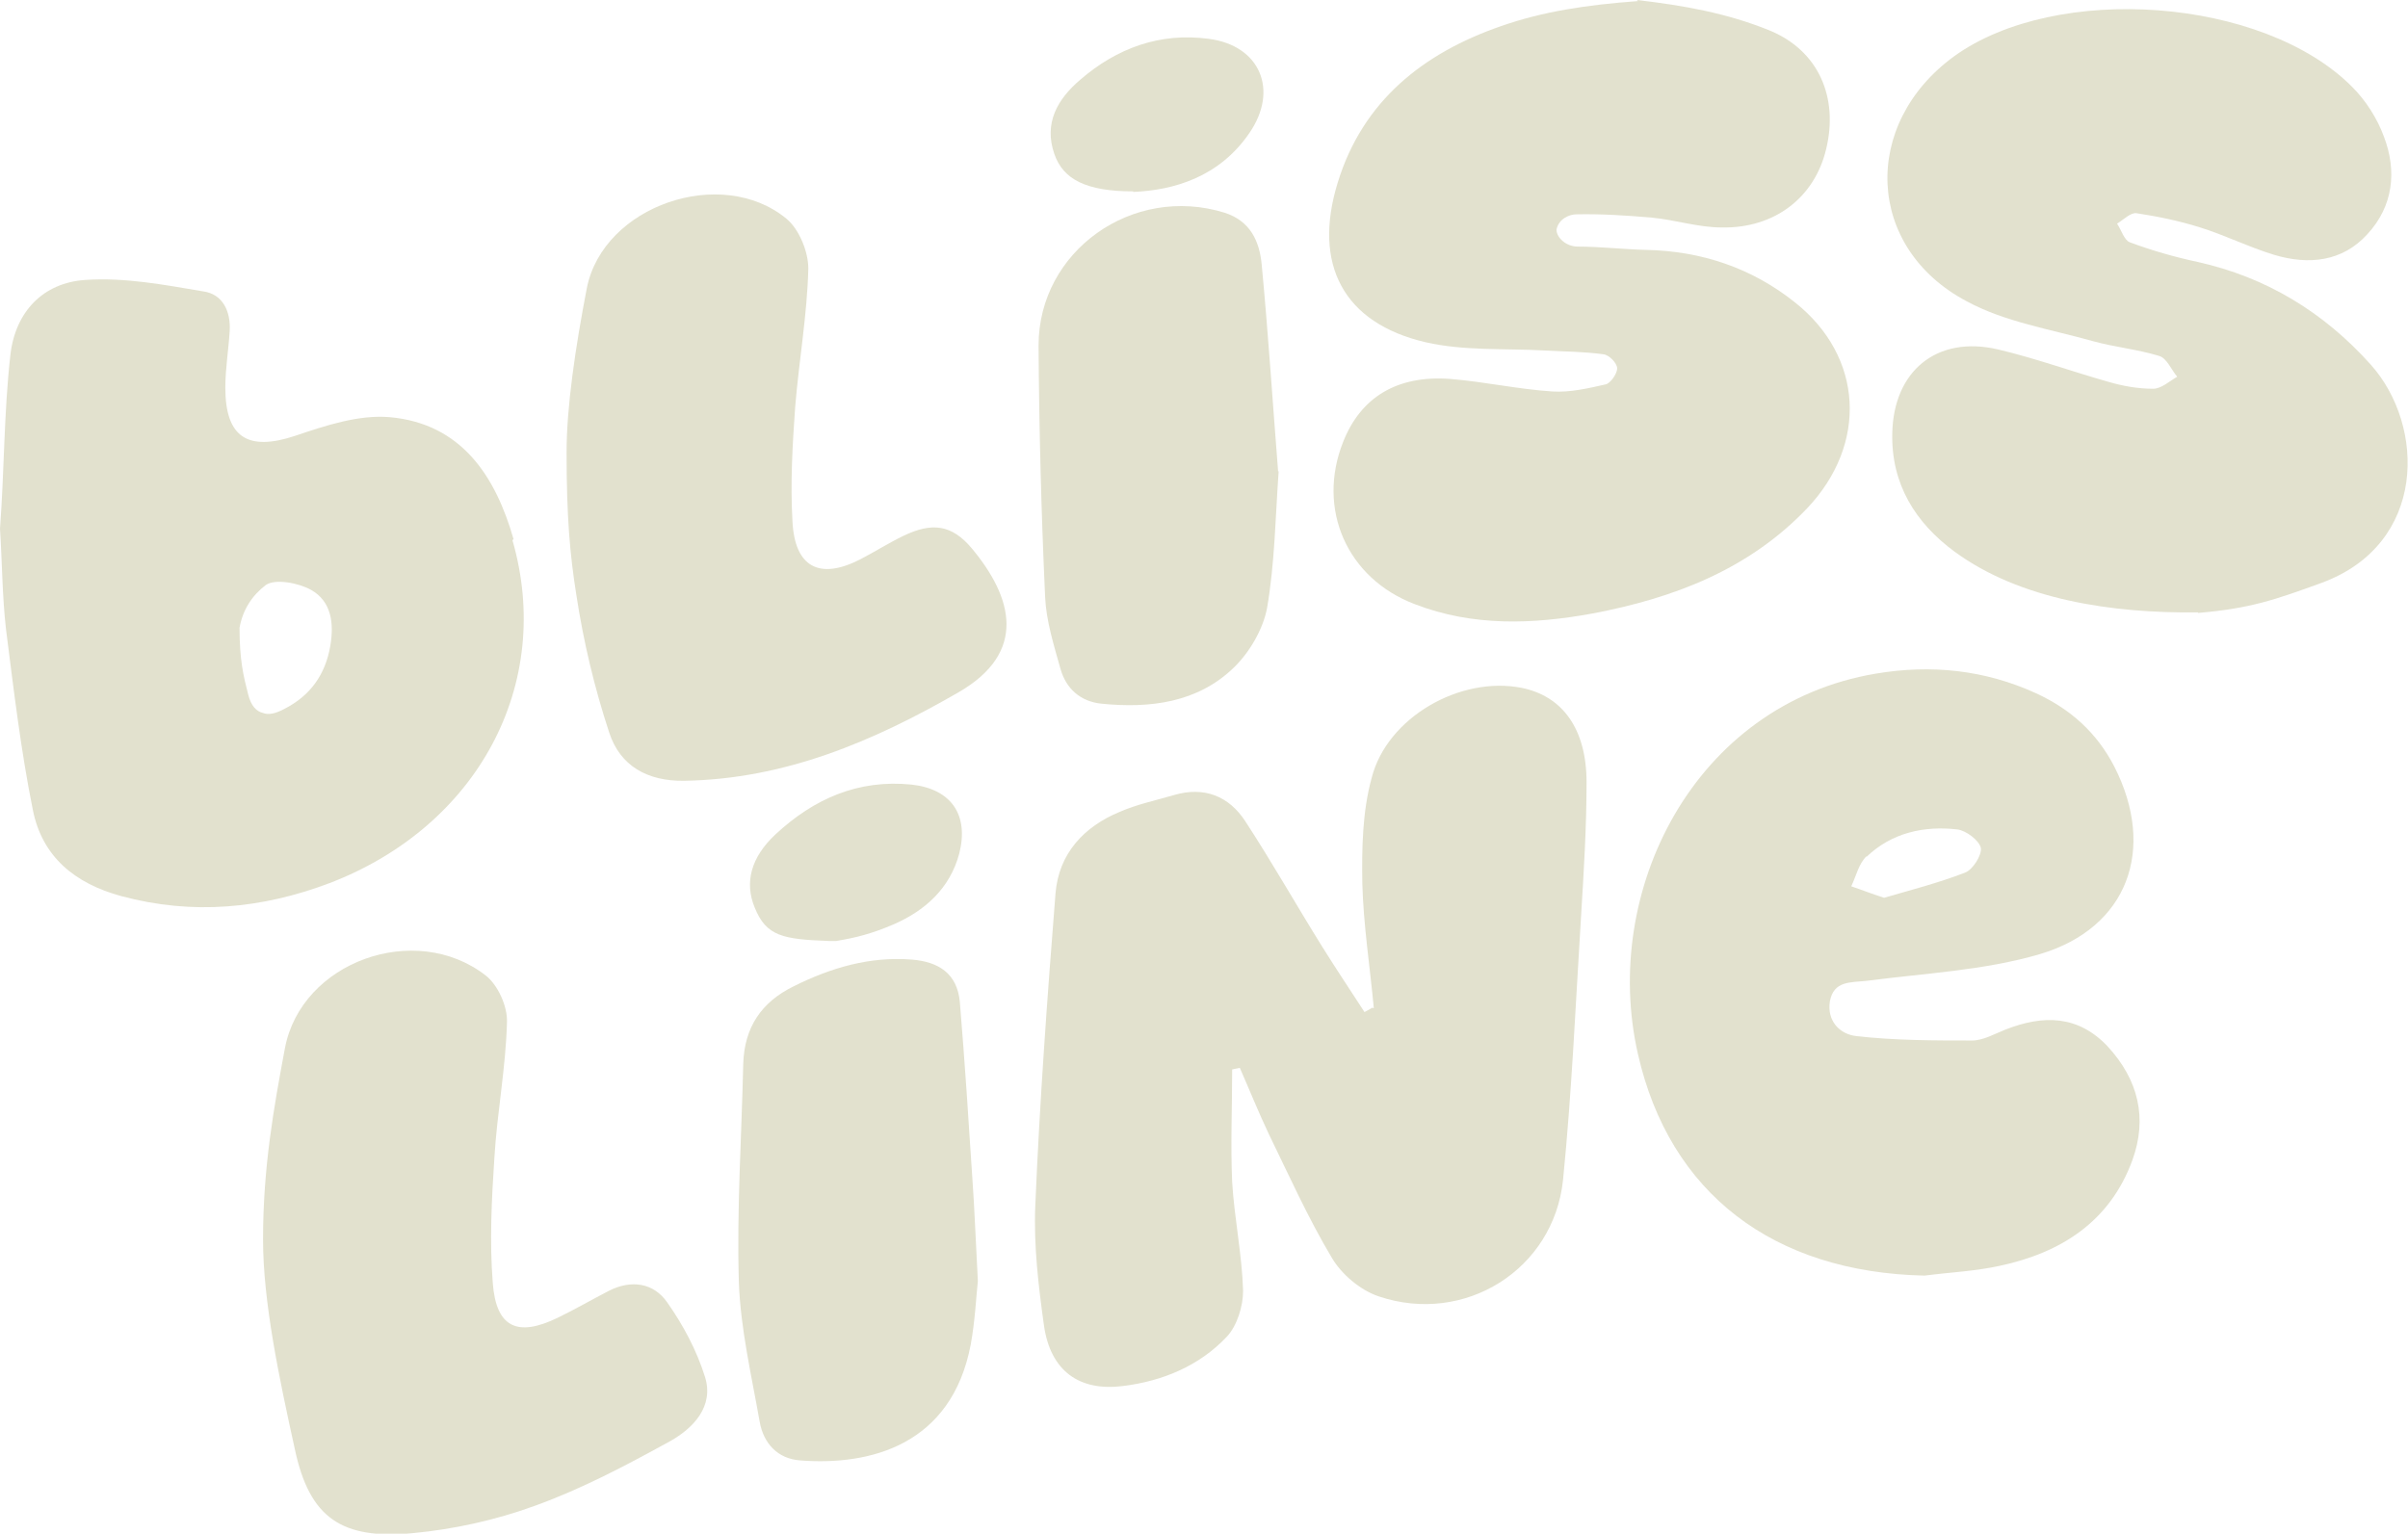
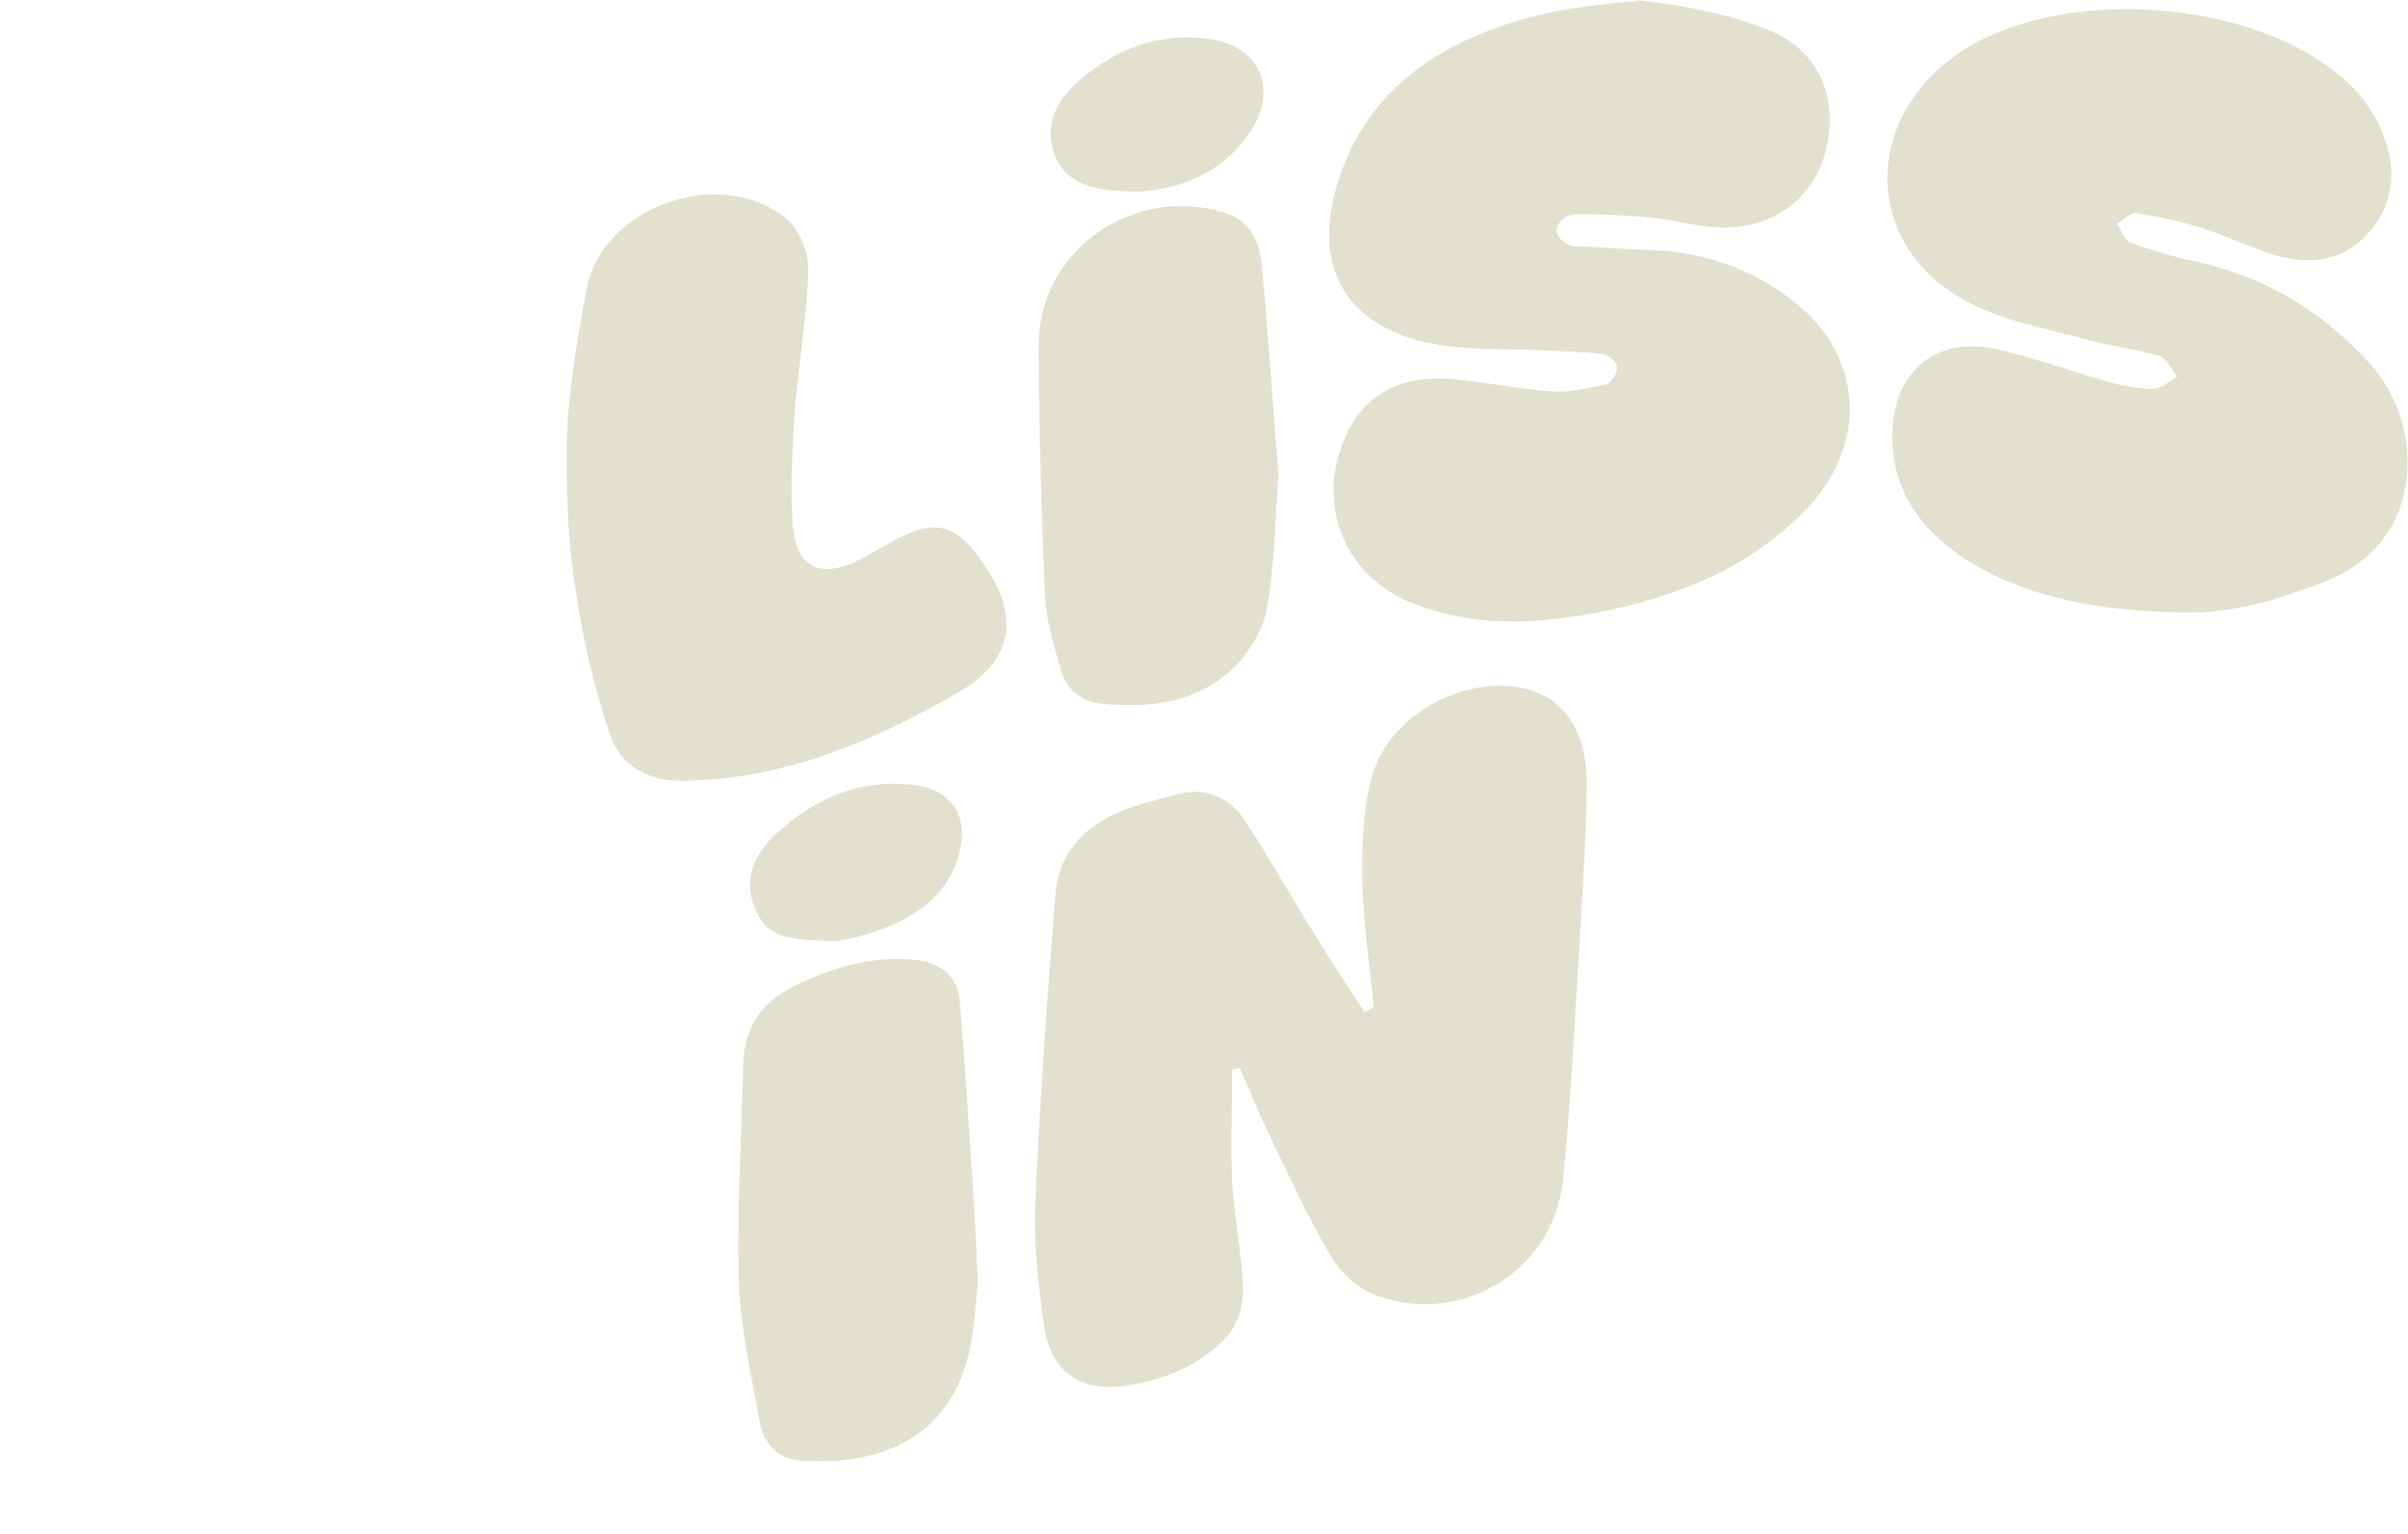
<svg xmlns="http://www.w3.org/2000/svg" id="uuid-29e1b33a-1a4e-484c-991a-99abae0030ee" viewBox="0 0 440.3 280.5">
  <defs>
    <style>.uuid-b987598a-1409-409c-a137-50b69535675a{fill:#e2e1ce;stroke-width:0px;}</style>
  </defs>
  <path class="uuid-b987598a-1409-409c-a137-50b69535675a" d="M251.2,184.4c-.7-7.6-1.9-15.2-2.1-22.8-.1-6.4,0-13.1,1.7-19.3,2.8-11.1,16.2-18.7,27.4-16.5,7.5,1.5,11.9,7.5,11.9,17.3,0,8.1-.5,16.3-1,24.4-1,16.1-1.7,32.3-3.3,48.3-1.7,16.4-18,26.6-33.7,21.3-3.3-1.1-6.8-4-8.6-7.1-4.3-7.2-7.8-15-11.5-22.6-1.9-4-3.5-8-5.3-12.1l-1.4.3c0,6.9-.3,13.8,0,20.6.4,6.6,1.8,13.2,2,19.9,0,2.8-1.1,6.4-3,8.4-5,5.3-11.7,8.1-19,9-8,1-13.2-2.8-14.4-11-1-7.2-1.9-14.6-1.6-21.9.8-19.1,2.2-38.2,3.7-57.2.6-7.3,5.2-12.2,11.7-14.9,3.2-1.4,6.6-2.1,10-3.1,5.5-1.6,10,.2,13,4.8,4.9,7.5,9.3,15.3,14.1,23,2.5,4,5.1,7.9,7.7,11.9.5-.3,1-.5,1.4-.8Z" />
  <path class="uuid-b987598a-1409-409c-a137-50b69535675a" d="M299.3,0c8.6,1,16.4,2.4,24.1,5.5,9.2,3.7,12.8,12.4,10.5,21.8-2.1,8.8-9.4,14.5-19.1,14.3-4.3,0-8.5-1.4-12.8-1.8-4.6-.4-9.2-.7-13.8-.6-1.2,0-3.2.8-3.6,2.8,0,1.4,1.7,3.1,3.9,3.1,4.1,0,8.3.5,12.4.6,10.2.2,19.4,3.3,27.3,9.6,12.5,9.9,13.4,25.9,2.2,37.7-10.7,11.2-24.4,16.4-39.2,19.2-10.9,2-21.9,2.4-32.5-1.7-12.4-4.7-18-17.4-13.1-29.7,3.2-8.1,9.8-12.2,19.5-11.5,6.3.5,12.5,1.9,18.8,2.3,3.2.2,6.6-.6,9.7-1.3.9-.2,2.1-2,2.1-2.9,0-1-1.5-2.5-2.5-2.6-3.6-.5-7.2-.5-10.8-.7-7.3-.4-14.7.1-21.7-1.5-15.1-3.5-20.7-14.3-16.1-29.2,4.6-15,15.7-23.7,29.8-28.6,7.7-2.7,15.6-3.9,25.1-4.6Z" />
  <path class="uuid-b987598a-1409-409c-a137-50b69535675a" d="M401.9,112c-15.7.2-32.5-2.3-44.5-11.1-7.2-5.3-11.6-12.4-11.4-21.6.2-11.4,8.1-18,19.3-15.4,6.8,1.6,13.4,4,20.1,5.9,2.7.8,5.5,1.3,8.3,1.3,1.5,0,3-1.4,4.4-2.2-1.1-1.3-1.9-3.4-3.3-3.8-3.9-1.2-8.1-1.6-12.1-2.7-7.8-2.2-16.1-3.5-23.1-7.3-18.5-9.8-19.3-32.4-2.3-44.8,18.7-13.5,56.5-10.8,72.8,5.6,2.5,2.5,4.6,5.8,5.8,9.1,2.4,6.3,1.7,12.7-3,17.8-4.6,5.1-10.8,5.7-17.1,3.8-4.6-1.4-9-3.6-13.5-5-3.8-1.2-7.7-2-11.6-2.6-1.1-.2-2.4,1.2-3.6,1.9.8,1.2,1.3,3,2.3,3.4,4,1.5,8.2,2.7,12.4,3.6,12.6,2.8,23.1,9.2,31.7,18.8,10,11.2,10.3,32.8-9,39.9-8.5,3.1-13.1,4.7-22.6,5.5Z" />
  <path class="uuid-b987598a-1409-409c-a137-50b69535675a" d="M103.6,82.7c0-8.3,1.6-19.1,3.7-30,3-15.1,24.6-22.5,36.5-12.7,2.3,1.9,4,6,4,9.1-.2,8.4-1.7,16.8-2.4,25.3-.5,7-.9,14-.5,20.9.4,8.5,5,10.8,12.4,7,2.7-1.4,5.2-3,7.9-4.3,5.2-2.5,8.8-2.1,12.5,2.3,7.5,9,10.2,19-2.4,26.3-15.6,9-31.8,15.9-50.2,16.2-6.7.1-11.7-2.7-13.7-8.8-2.7-8.2-4.7-16.6-6-25.1-1.2-7.5-1.8-14.4-1.8-26.1Z" />
-   <path class="uuid-b987598a-1409-409c-a137-50b69535675a" d="M48.1,226.6c0-13.2,2-24.2,4-34.9,3-15.8,23.8-23.3,36.7-13.3,2.2,1.7,4,5.6,3.9,8.5-.2,8.3-1.8,16.5-2.3,24.8-.5,7.6-.9,15.3-.3,22.9.6,8.2,4.5,10,11.9,6.4,3.1-1.5,6.2-3.3,9.3-4.9,4.1-2.1,8.2-1.5,10.7,2.1,2.9,4.1,5.4,8.8,6.9,13.6,1.7,5.4-2.1,9.4-6.4,11.8-8,4.4-16.1,8.7-24.7,11.8-7.1,2.6-14.8,4.3-22.3,5-13,1.2-18.9-2.7-21.6-15.4-2.9-13.2-5.8-26.9-5.8-38.3Z" />
  <path class="uuid-b987598a-1409-409c-a137-50b69535675a" d="M178.8,234.3c-.3,2.7-.5,7.2-1.3,11.6-3.5,18.4-18.4,22.2-31.2,21.2-4.1-.3-6.7-3.1-7.4-7.1-1.5-8.5-3.5-17-3.8-25.5-.4-13.3.5-26.6.8-39.9.2-6.7,3.3-11.3,9.2-14.2,6.8-3.4,13.9-5.5,21.6-4.9,5,.4,8.3,2.6,8.8,7.7.9,10.8,1.6,21.6,2.3,32.4.4,5.6.6,11.3,1,18.7Z" />
  <path class="uuid-b987598a-1409-409c-a137-50b69535675a" d="M233.8,86.2c-.6,8.4-.7,16.7-2.1,24.9-.7,3.9-3.2,8.2-6.1,11-6.6,6.4-15.3,7.5-24.2,6.6-3.9-.4-6.5-2.8-7.5-6.4-1.2-4.3-2.6-8.7-2.8-13.1-.7-15.3-1.1-30.6-1.2-46,0-17.3,17.2-29.5,34-24.3,4.7,1.5,6.4,5.2,6.8,9.5,1.2,12.6,2,25.2,3,37.8Z" />
  <path class="uuid-b987598a-1409-409c-a137-50b69535675a" d="M152.8,172.1c-.4,0-.8,0-1.2,0-8.5-.3-11.5-.9-13.6-6.1-1.9-4.6-.7-9.2,3.8-13.4,7-6.5,15.1-10.1,24.9-9.1,7.2.8,10.5,5.5,8.7,12.6-1.7,6.4-6.3,10.5-12.1,13-4,1.7-6.8,2.4-10.4,3Z" />
  <path class="uuid-b987598a-1409-409c-a137-50b69535675a" d="M207.2,35c-8.6,0-12.8-2.2-14.4-6.8-2-5.7.6-10.1,4.7-13.6,6.7-5.8,14.6-8.7,23.5-7.5,9.4,1.2,12.9,9.4,7.4,17.3-5.5,8-13.8,10.4-21.2,10.7Z" />
-   <path class="uuid-b987598a-1409-409c-a137-50b69535675a" d="M0,96.5c0,0-.1,0,0,0H0Z" />
-   <path class="uuid-b987598a-1409-409c-a137-50b69535675a" d="M93.9,98.6c-3.3-11.5-9.5-21.1-22.6-22.3-5.6-.5-11.7,1.5-17.3,3.4-8.7,2.9-12.8.3-12.8-8.8,0-3.5.6-7,.8-10.4.2-3.6-1.3-6.7-4.8-7.2-7.1-1.2-14.4-2.6-21.6-2.1-7.7.5-12.8,5.8-13.7,13.7-1.2,10.6-1.1,21.2-1.9,31.8.1,0,0,0,0,0,.4,6.1.4,12.3,1.1,18.4,1.4,11,2.7,22.1,4.9,33,1.7,8.6,7.7,13.5,16.2,15.8,13,3.5,25.7,2.3,38.1-2.4,27.1-10.4,41-36.4,33.4-62.7ZM60.4,118.1c-.9,5.3-3.7,9.2-8.5,11.6-1.5.8-2.8,1.1-3.8.7-1.3-.3-2.2-1.4-2.7-3.3-.9-3.5-1.6-6.4-1.6-12.3.6-3.3,2.3-5.9,4.8-7.8,1.7-1.2,6-.4,8.3.9,3.7,2.1,4.2,6.1,3.5,10.2Z" />
-   <path class="uuid-b987598a-1409-409c-a137-50b69535675a" d="M385.5,191.5c-5.5-5.9-11.9-5.9-18.8-3.2-2,.8-4.1,2-6.1,2-7,0-14.1,0-21.1-.8-3.1-.3-5.5-2.8-4.9-6.4.7-3.7,3.7-3.4,6.6-3.7,10.7-1.4,21.6-1.9,31.8-4.9,16.1-4.8,21.3-19.2,13.6-34.3-3.2-6.2-8-10.5-14.3-13.4-9.4-4.3-19.2-5.3-29.3-3.6-33.3,5.6-50.3,39.9-43.5,69.6,5.8,25.5,24.8,39.9,52.4,40.5,4.6-.6,9.3-.8,13.8-1.8,11.2-2.4,20.1-8.1,24.2-19.3,2.8-7.7,1.1-14.7-4.5-20.8ZM341.3,156.7c4.6-4.4,10.5-5.7,16.6-5,1.6.2,4,2,4.3,3.4.2,1.3-1.5,4-2.9,4.5-4.9,1.9-10,3.2-14.8,4.6-2.5-.8-4.2-1.5-6-2.1.9-1.9,1.4-4.2,2.8-5.5Z" />
</svg>